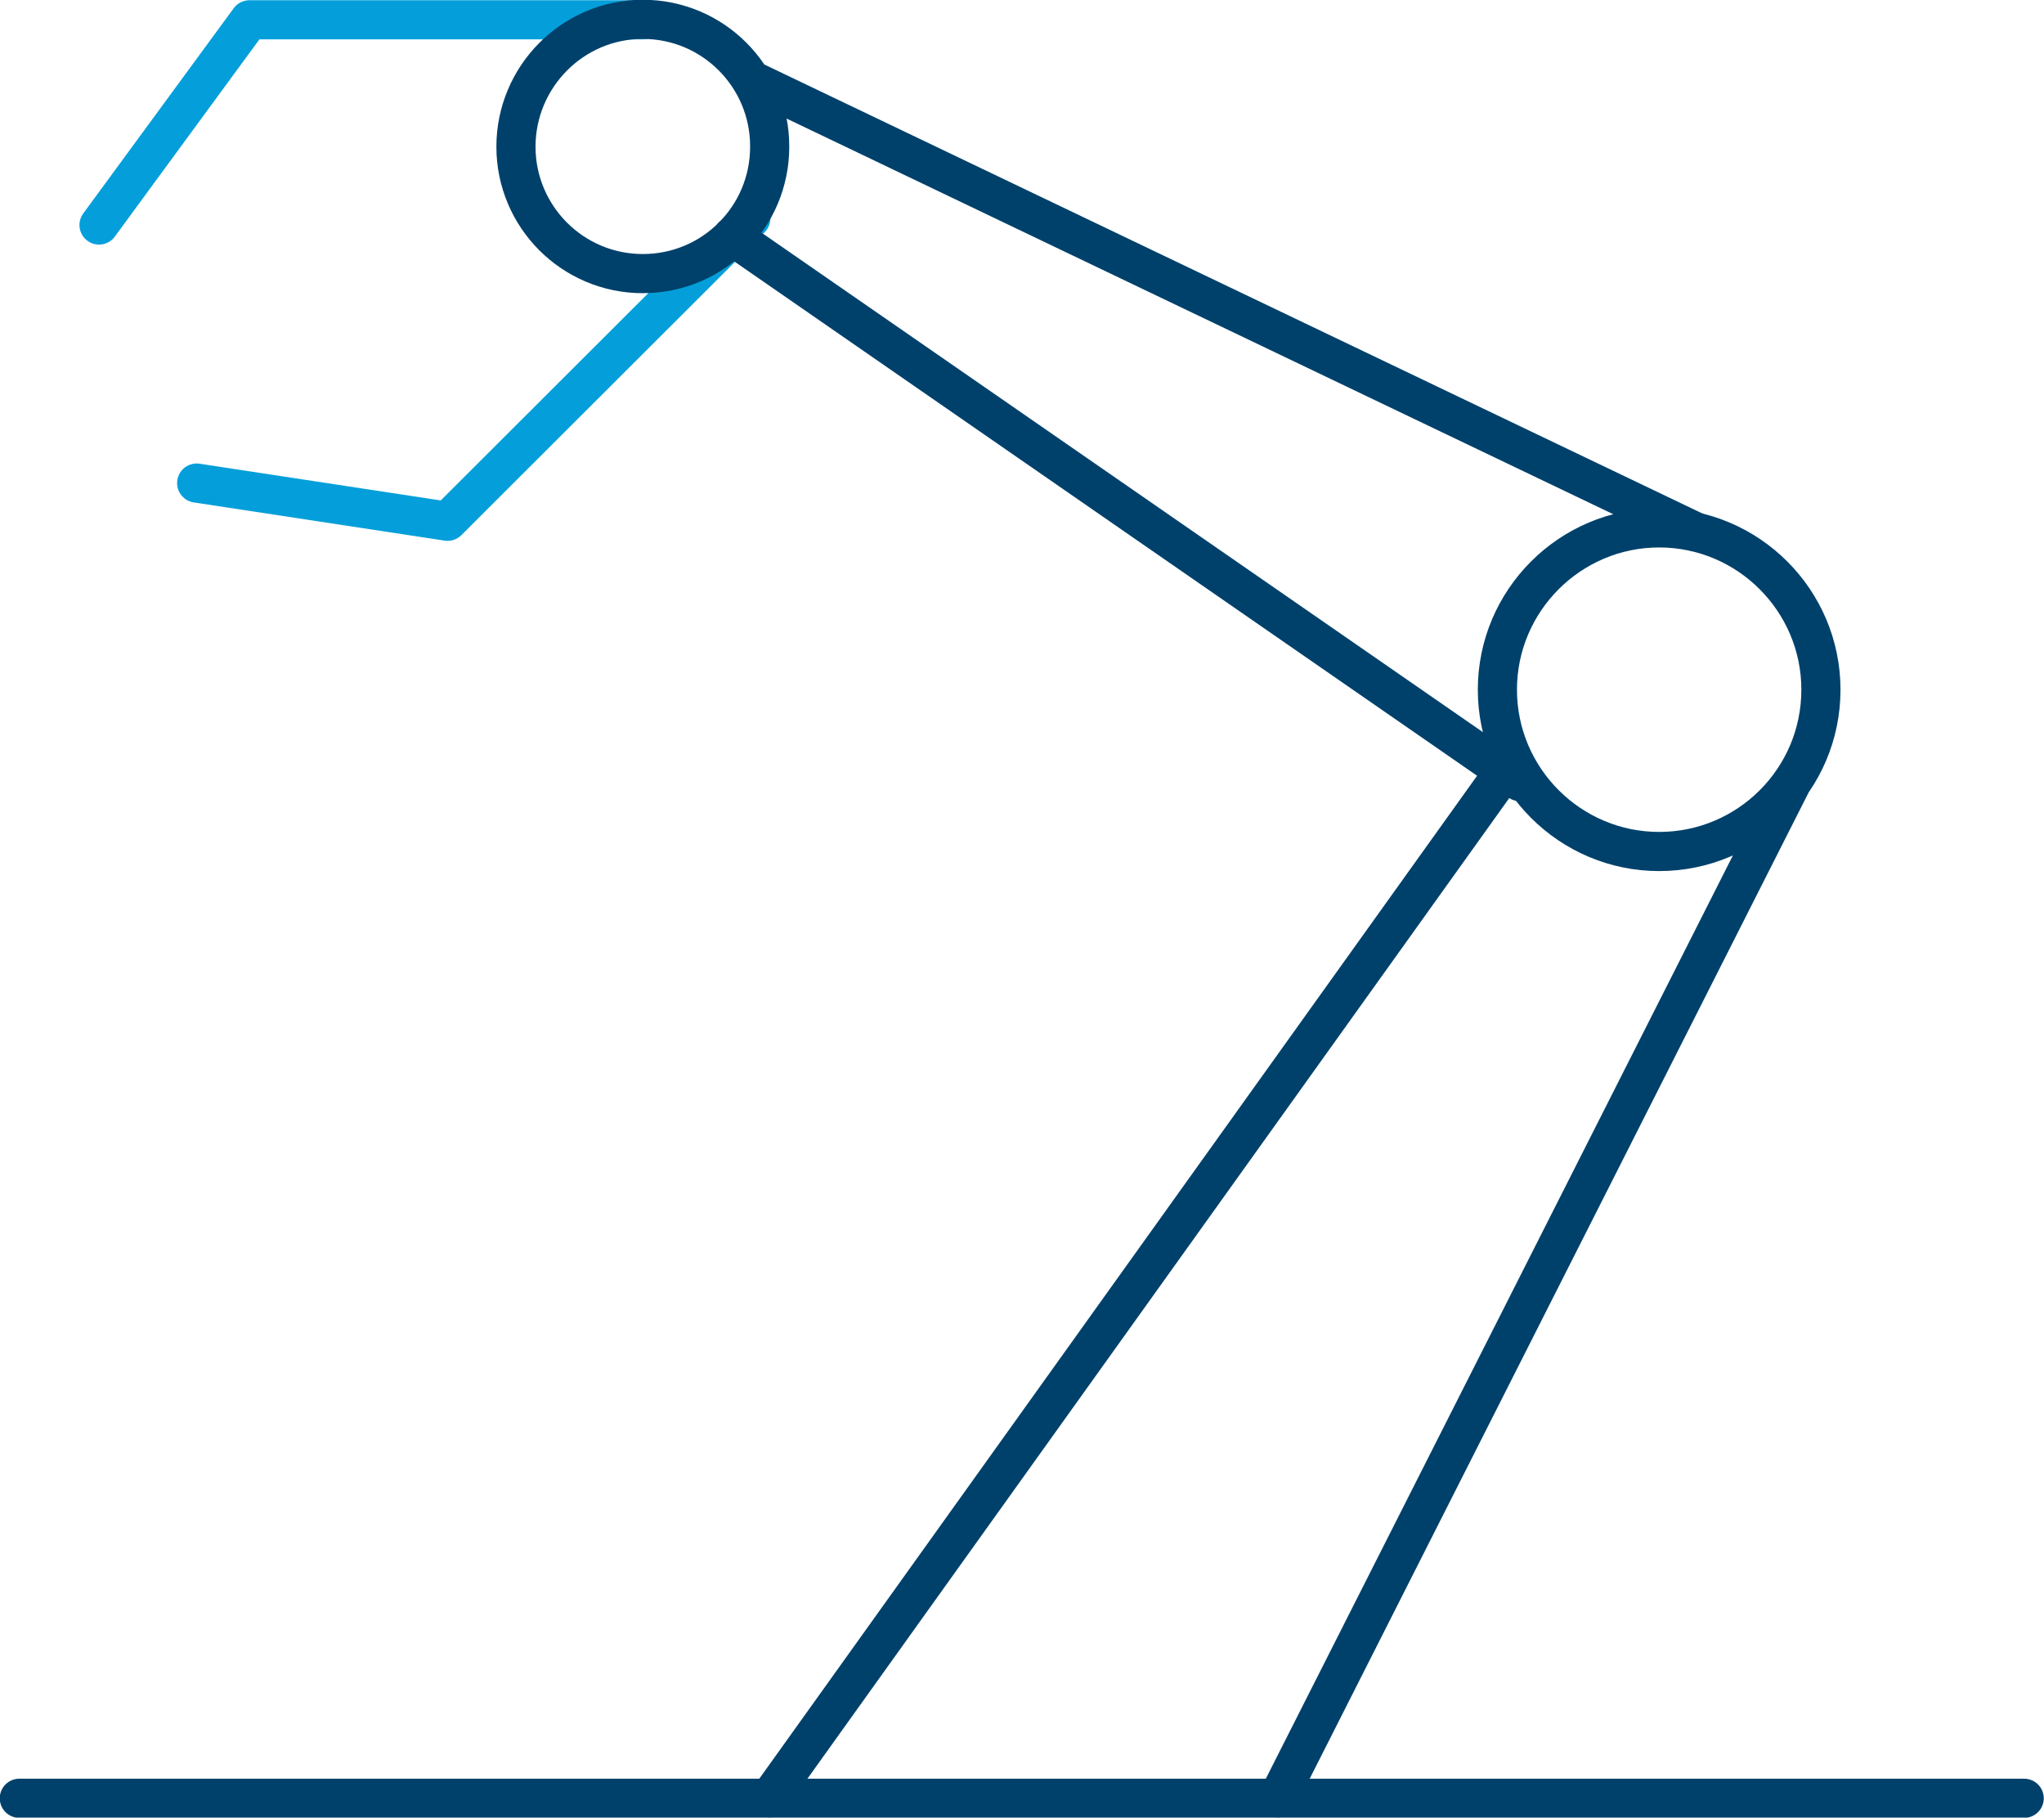
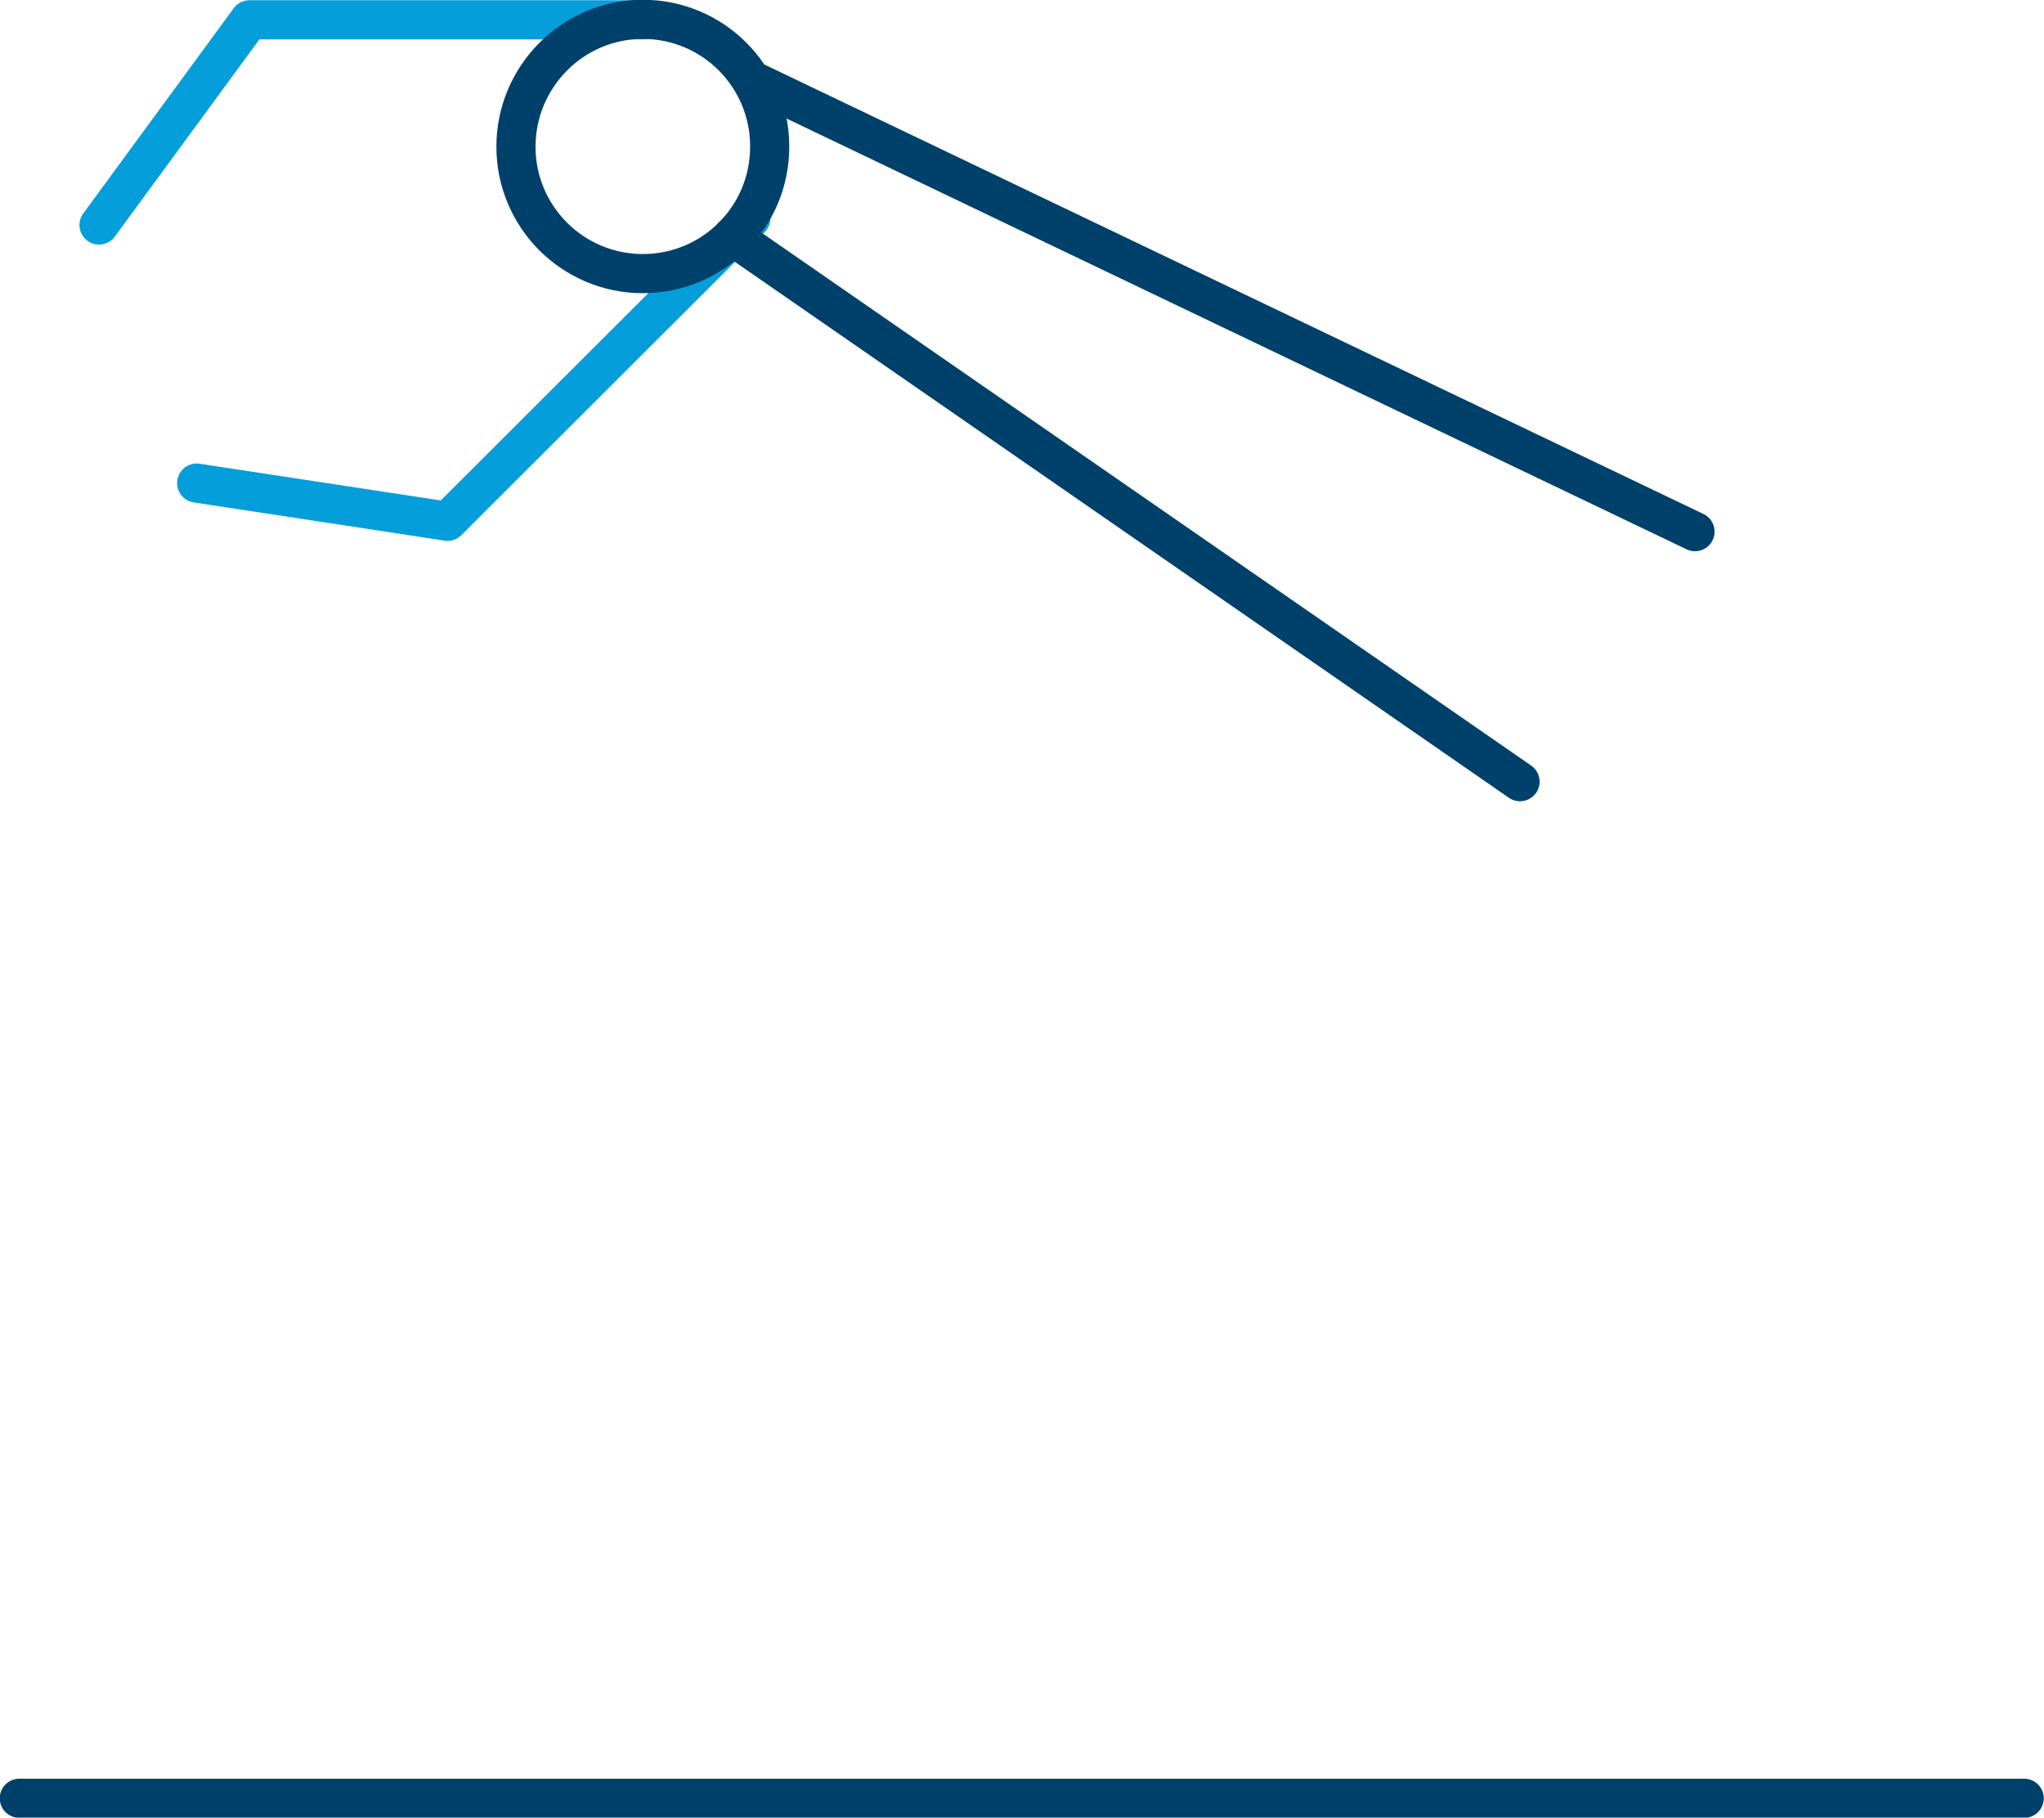
<svg xmlns="http://www.w3.org/2000/svg" id="Layer_2" data-name="Layer 2" width="43.34" height="38.53" viewBox="0 0 43.34 38.53">
  <g id="Layer_1-2" data-name="Layer 1">
    <g>
-       <path d="M38,16.57l-10.9,21.54M31.74,16.57l-15.42,21.54M38.61,14.62c0,1.9-1.54,3.43-3.43,3.43s-3.43-1.54-3.43-3.43,1.54-3.43,3.43-3.43,3.43,1.54,3.43,3.43Z" style="fill: none; stroke: #00416b; stroke-linecap: round; stroke-linejoin: round; stroke-width: .83px;" />
      <path d="M15.92,4.63l-6.43,6.42-5.32-.81M13.63.42H5.29s-3.19,4.35-3.19,4.35" style="fill: none; stroke: #049fda; stroke-linecap: round; stroke-linejoin: round; stroke-width: .83px;" />
      <path d="M15.53,5.01l16.7,11.56M15.92,1.69l20.02,9.58M16.32,3.11c0,1.49-1.2,2.69-2.69,2.69s-2.69-1.21-2.69-2.69S12.14.41,13.63.41s2.69,1.21,2.69,2.69ZM.41,38.12h42.51" style="fill: none; stroke: #00416b; stroke-linecap: round; stroke-linejoin: round; stroke-width: .83px;" />
    </g>
  </g>
</svg>